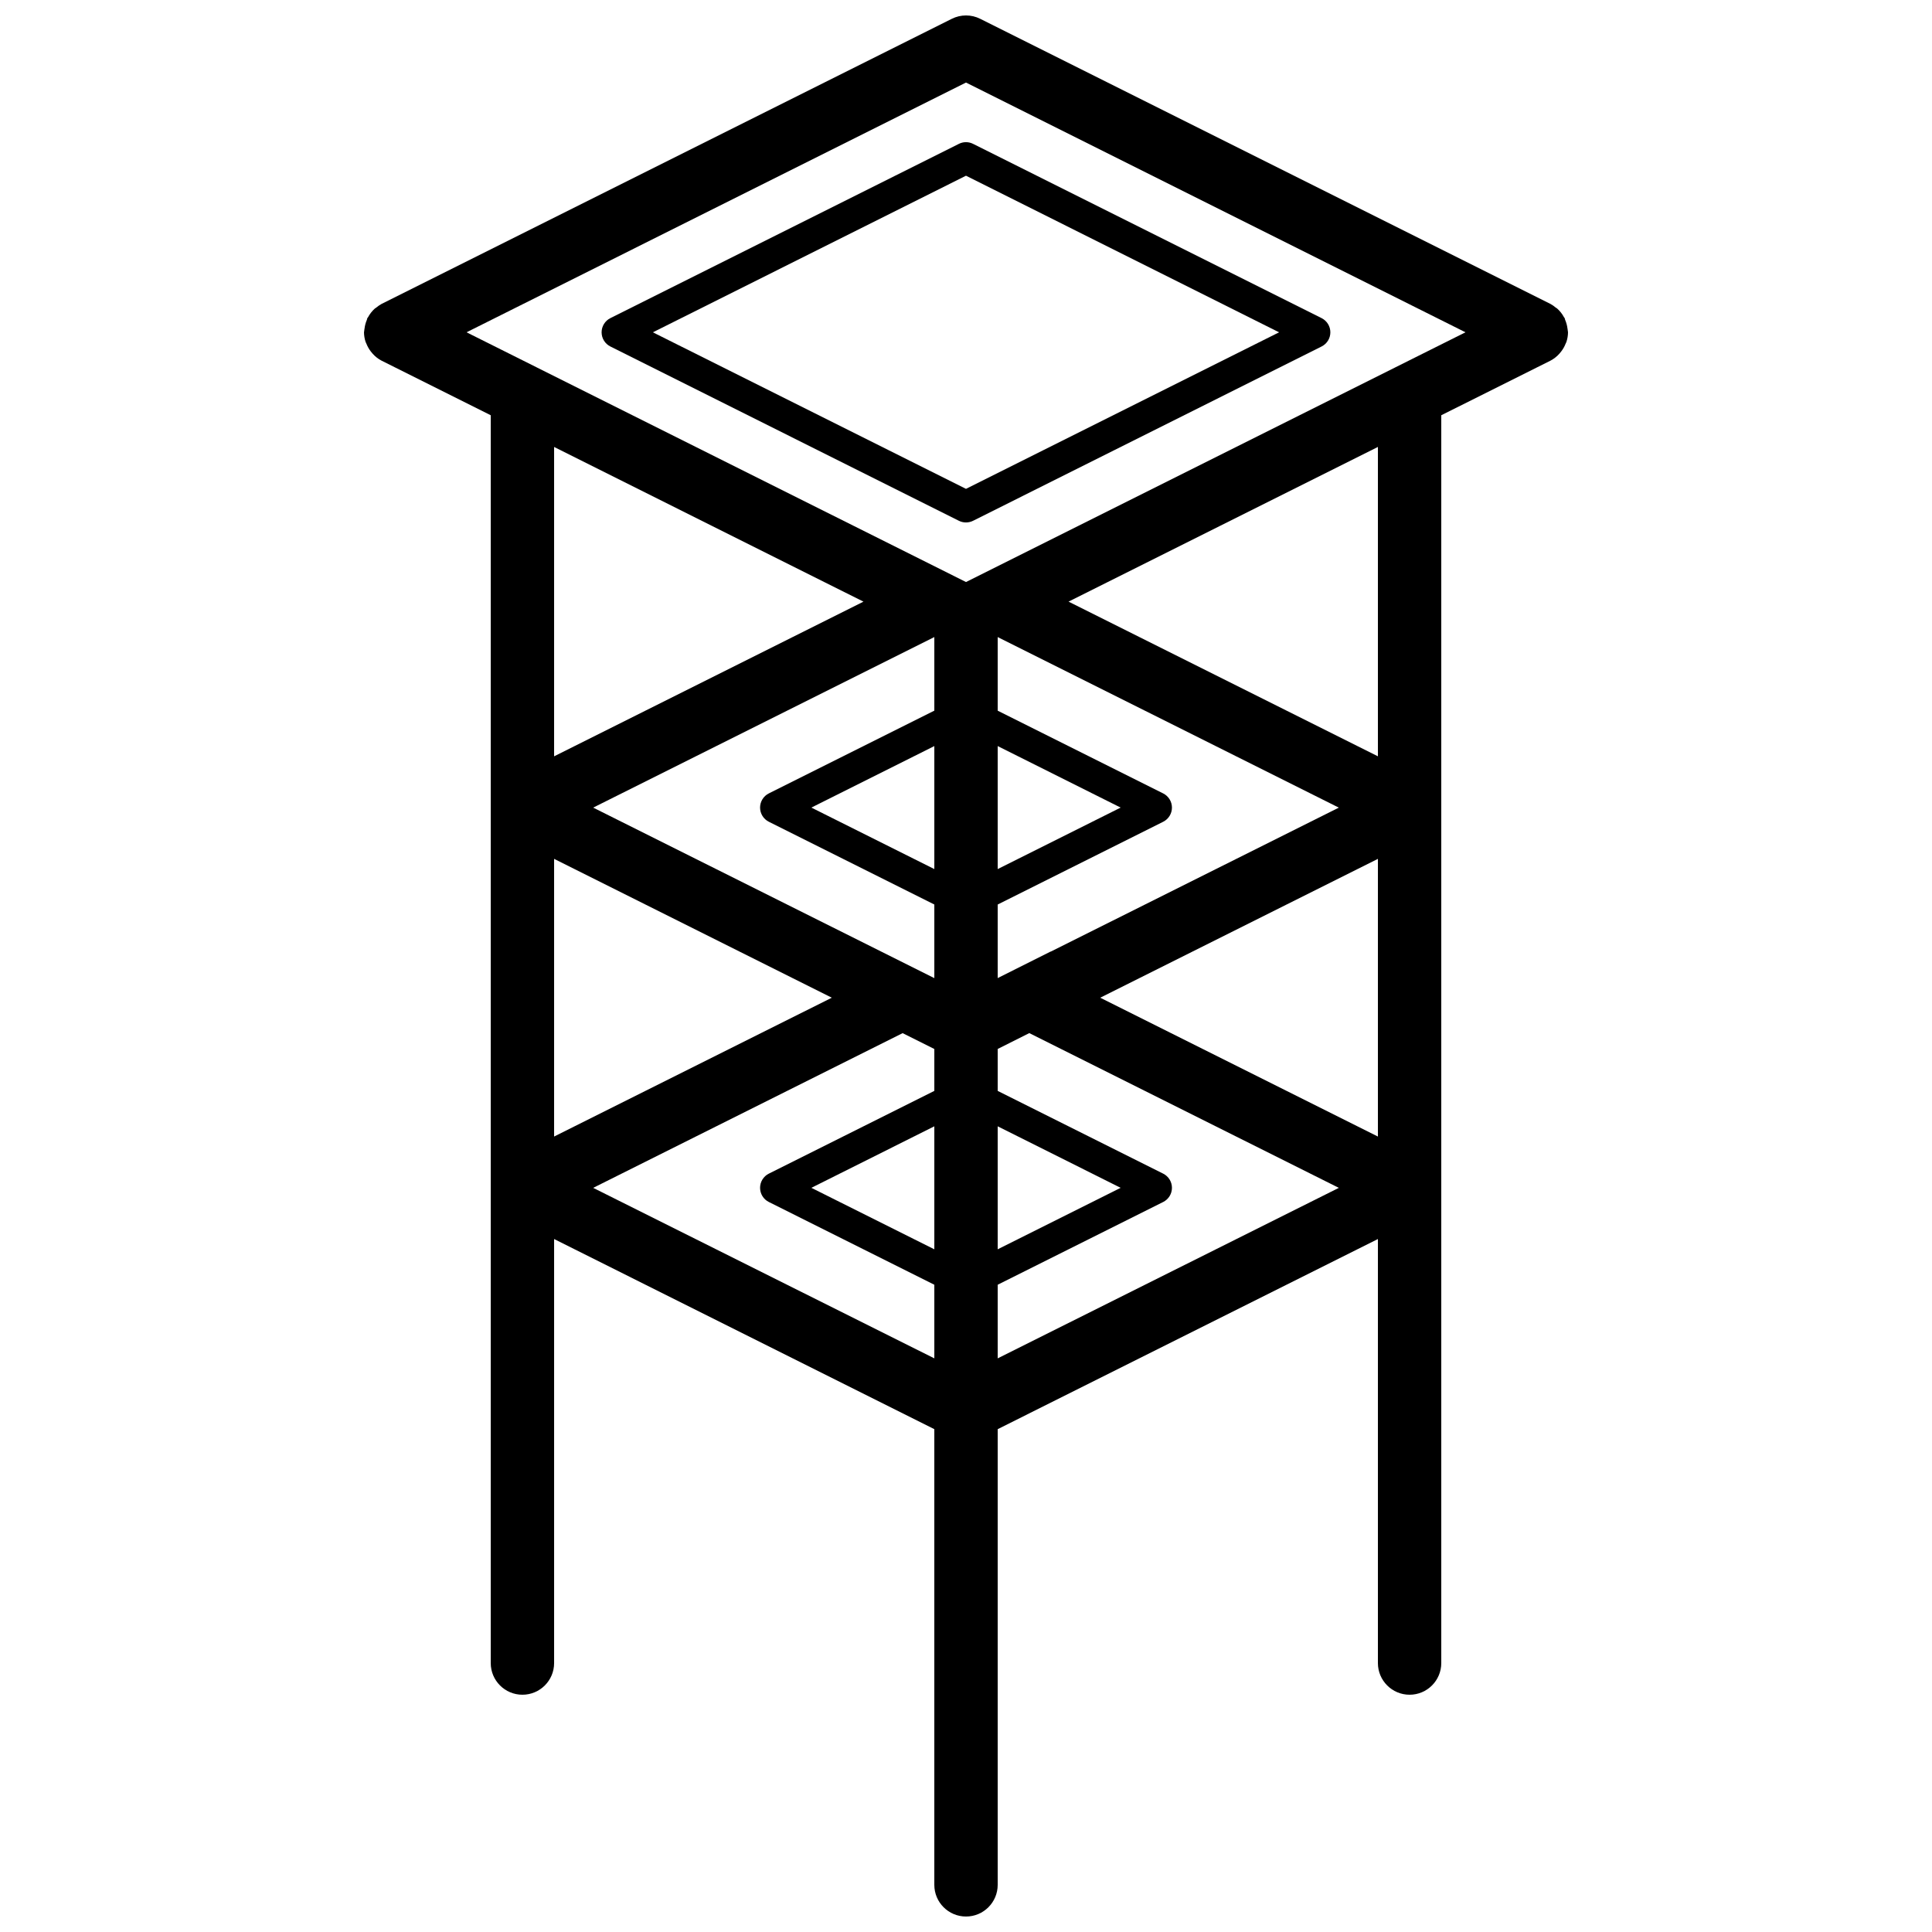
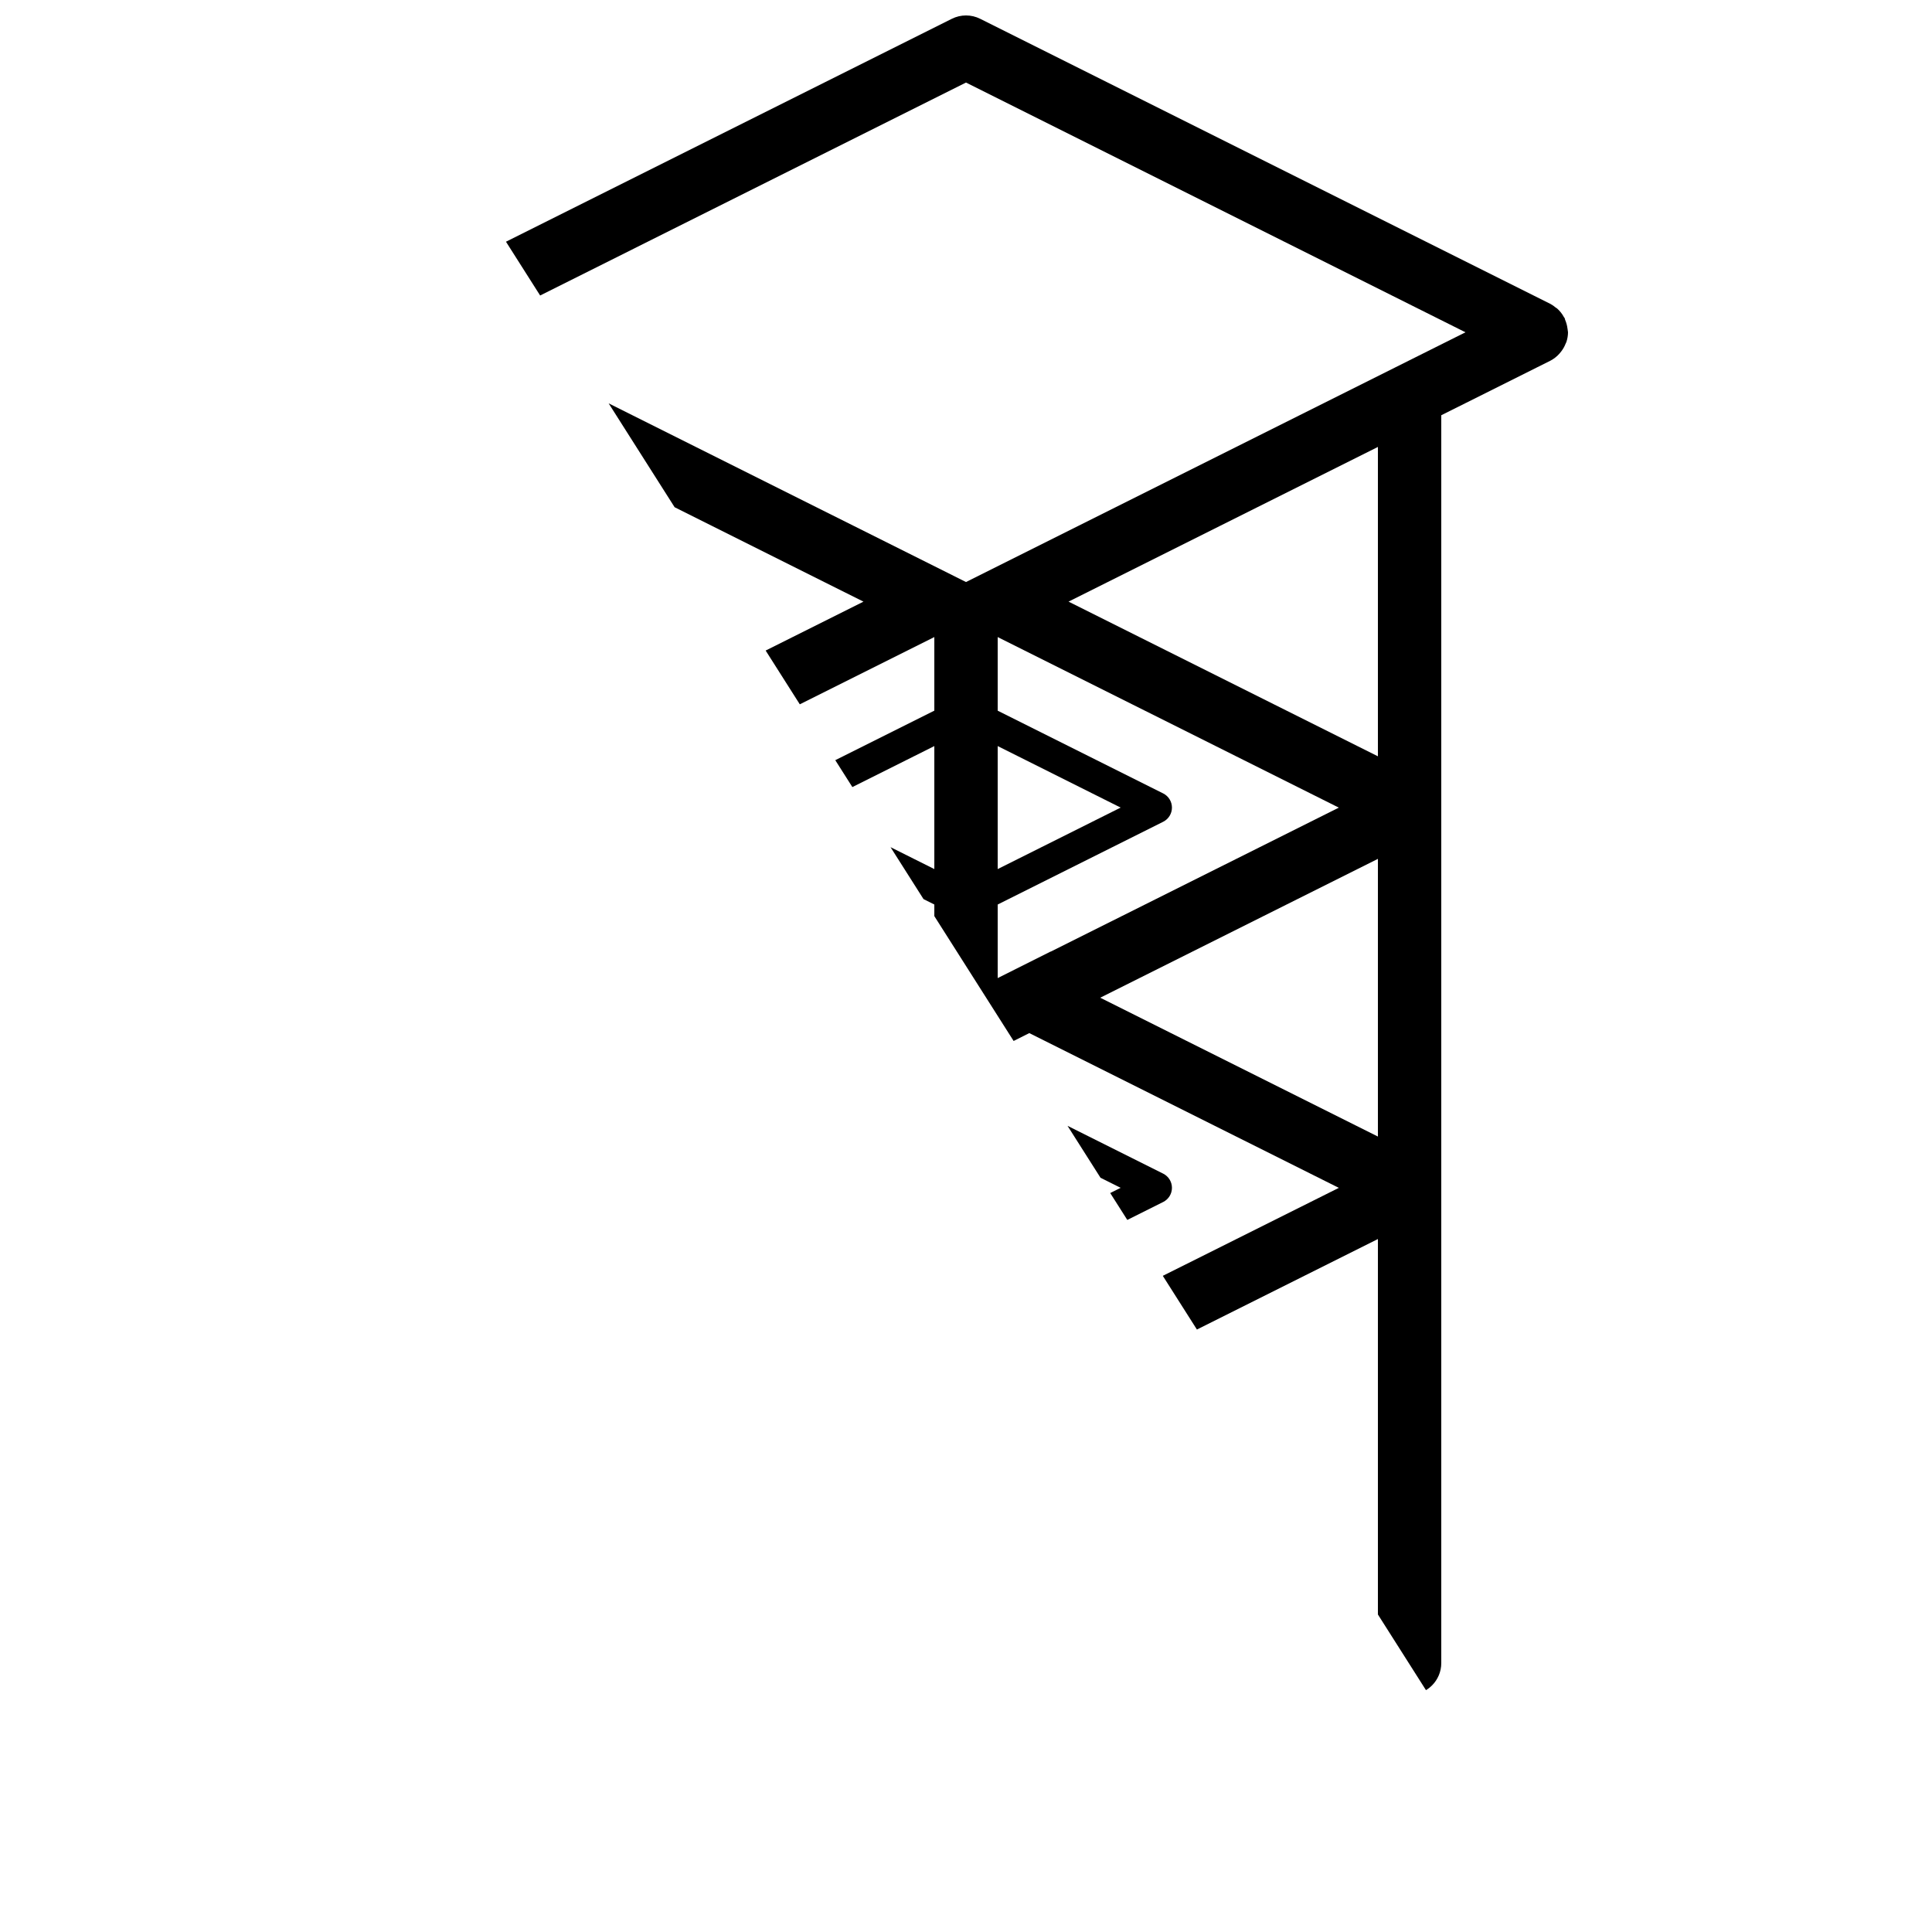
<svg xmlns="http://www.w3.org/2000/svg" width="800px" height="800px" version="1.1" viewBox="144 144 512 512">
  <defs>
    <clipPath id="a">
-       <path d="m240 148.09h320v503.81h-320z" />
+       <path d="m240 148.09h320v503.81z" />
    </clipPath>
  </defs>
  <g clip-path="url(#a)">
    <path d="m559.13 234.57c0.262-0.812 0.402-1.656 0.41-2.508 0-0.105-0.039-0.203-0.043-0.309-0.012-0.238-0.07-0.461-0.098-0.699-0.098-0.793-0.309-1.57-0.625-2.301-0.062-0.148-0.051-0.305-0.121-0.449-0.043-0.09-0.129-0.137-0.176-0.227-0.457-0.863-1.066-1.641-1.793-2.293-0.145-0.129-0.316-0.207-0.469-0.324-0.41-0.348-0.852-0.652-1.316-0.91l-151.14-75.57c-2.363-1.184-5.144-1.184-7.512 0l-151.14 75.57c-0.469 0.262-0.914 0.566-1.324 0.91-0.148 0.117-0.316 0.195-0.461 0.32-0.73 0.656-1.336 1.434-1.793 2.297-0.051 0.09-0.133 0.137-0.18 0.227-0.07 0.145-0.059 0.301-0.121 0.449-0.316 0.73-0.527 1.508-0.621 2.301-0.031 0.234-0.09 0.461-0.098 0.699-0.004 0.105-0.047 0.203-0.047 0.309 0.008 0.852 0.148 1.695 0.41 2.508 0.059 0.184 0.164 0.344 0.234 0.527 0.285 0.723 0.668 1.402 1.141 2.019 0.164 0.223 0.34 0.434 0.527 0.637 0.66 0.742 1.449 1.355 2.332 1.82l28.945 14.473v330.68c0 4.637 3.758 8.395 8.395 8.395 4.641 0 8.398-3.758 8.398-8.395v-112.37l100.76 50.387v120.76c0 4.637 3.758 8.395 8.398 8.395 4.637 0 8.395-3.758 8.395-8.395v-120.76l100.76-50.387v112.37c0 4.637 3.762 8.395 8.398 8.395 4.637 0 8.395-3.758 8.395-8.395v-330.68l28.949-14.473c0.879-0.465 1.668-1.078 2.332-1.82 0.184-0.203 0.359-0.414 0.523-0.637 0.473-0.617 0.859-1.297 1.141-2.019 0.07-0.184 0.176-0.344 0.234-0.527zm-159.13-68.691 132.37 66.184-18.57 9.281-0.004 0.004-113.79 56.898-29.832-14.918h-0.004l-83.957-41.977-0.008-0.008-18.566-9.281zm109.16 178.55-81.984-40.992 81.984-40.992zm-207.96 13.598 90.406-45.199v19.504l-43.859 21.93c-1.422 0.711-2.32 2.168-2.32 3.758 0.004 1.59 0.902 3.043 2.324 3.754l43.855 21.93v19.508zm90.406 16.285-32.586-16.293 32.586-16.301zm16.793-32.594 32.586 16.301-32.586 16.293zm-16.793 133.36-32.586-16.293 32.586-16.301zm16.793-32.594 32.586 16.301-32.586 16.293zm14.105-46.32c-0.055 0.023-0.113 0.02-0.168 0.047l-13.938 6.988v-19.492l43.855-21.93c1.422-0.711 2.324-2.164 2.324-3.754s-0.898-3.047-2.32-3.758l-43.859-21.93v-19.504l90.406 45.199zm-59.844-97.805 10.168 5.082-81.984 40.992v-81.984zm-71.816 73.246 73.59 36.797-73.59 36.793zm10.355 87.188 82.012-41 8.395 4.199v11.105l-43.859 21.93c-1.422 0.711-2.32 2.168-2.32 3.758 0.004 1.59 0.902 3.047 2.324 3.754l43.855 21.93v19.508zm107.2 45.184v-19.508l43.855-21.93c1.422-0.711 2.324-2.164 2.324-3.754s-0.898-3.047-2.32-3.758l-43.859-21.93v-11.113l8.375-4.203 82.031 41.012zm27.172-95.574 73.59-36.797v73.59z" />
  </g>
-   <path d="m305.75 235.82 92.348 46.184c1.191 0.602 2.602 0.602 3.797 0l92.344-46.184c1.422-0.711 2.32-2.164 2.32-3.754s-0.898-3.043-2.32-3.758l-92.367-46.188c-1.18-0.594-2.57-0.594-3.754 0l-92.367 46.188c-1.422 0.715-2.32 2.168-2.32 3.758s0.898 3.043 2.32 3.754zm94.246-45.254 82.973 41.5-62.301 31.145-20.672 10.34-82.977-41.484z" />
</svg>